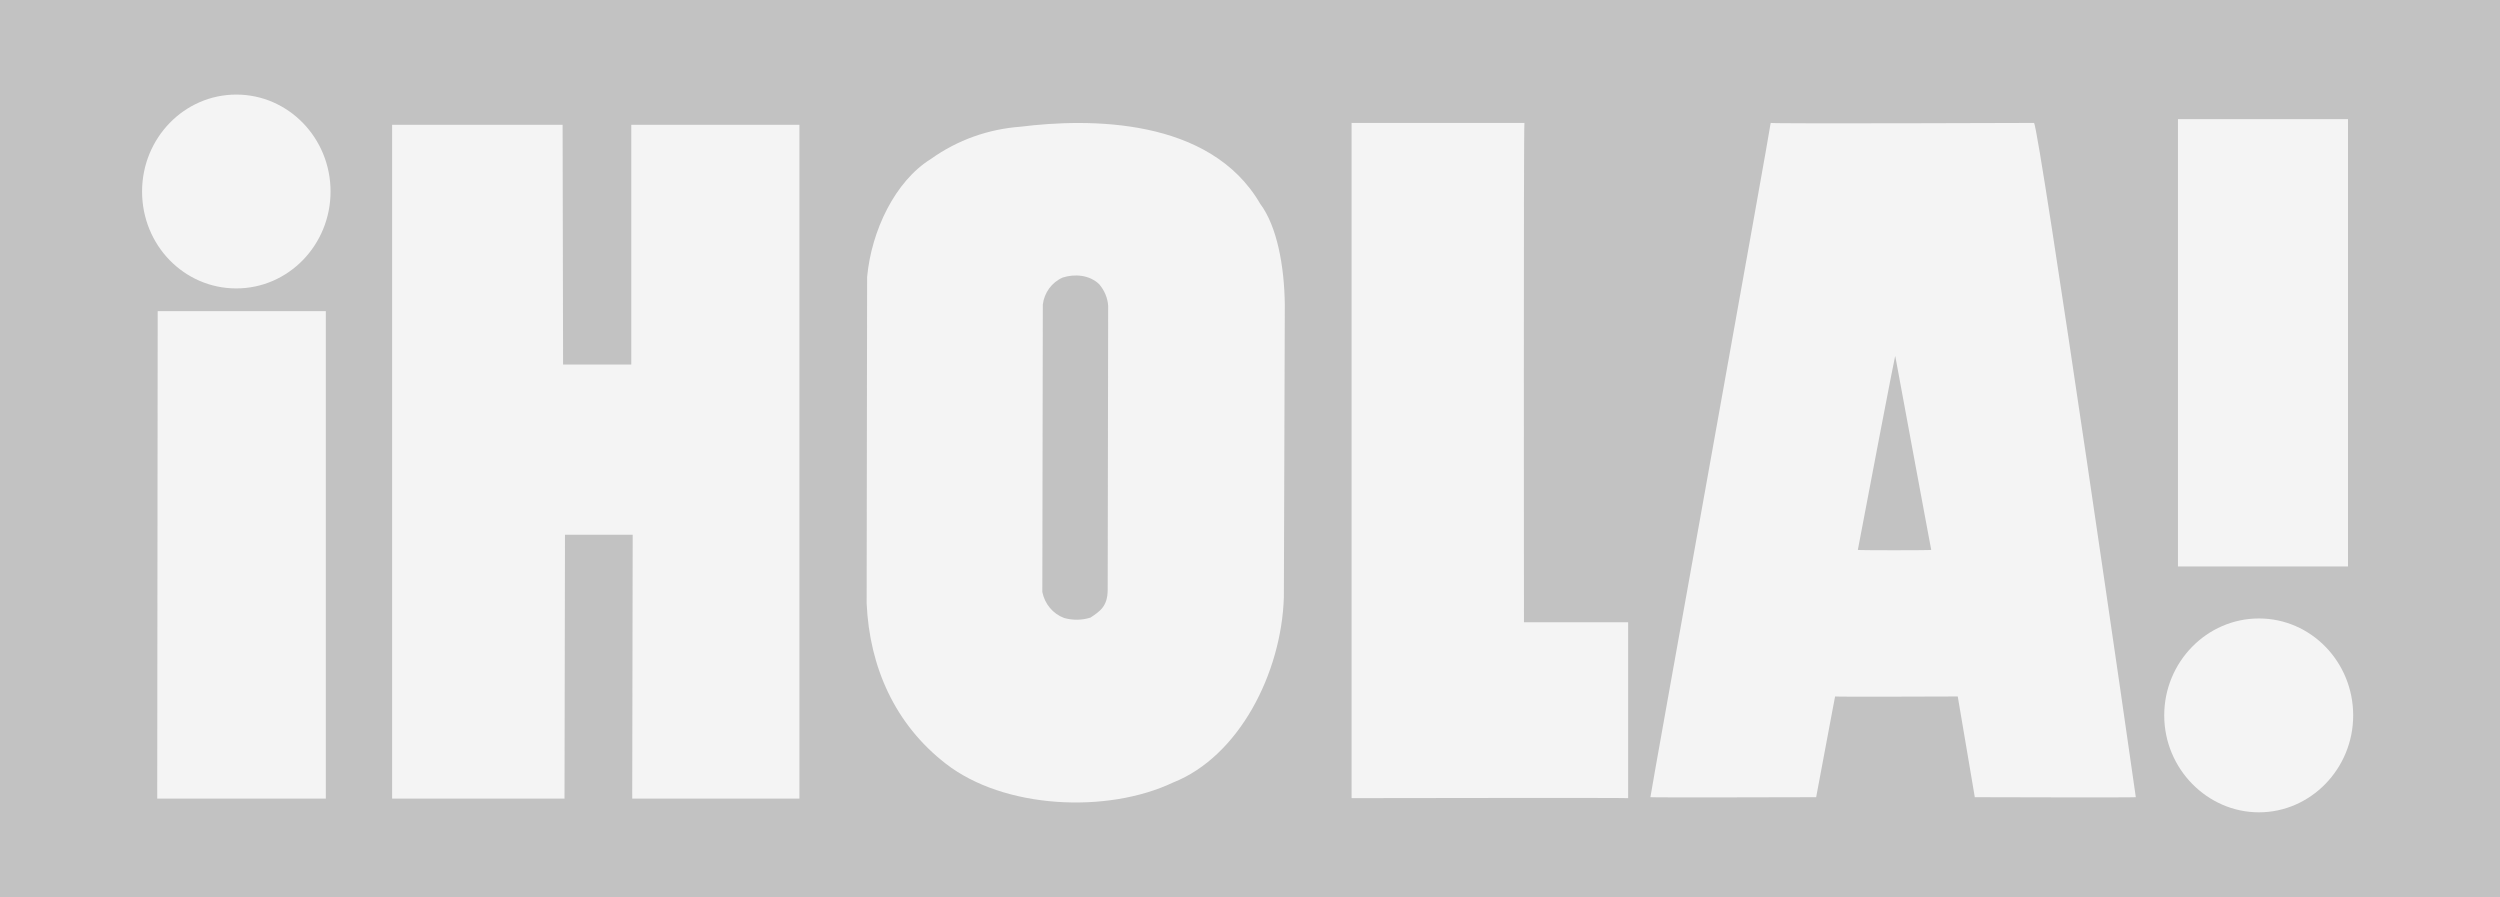
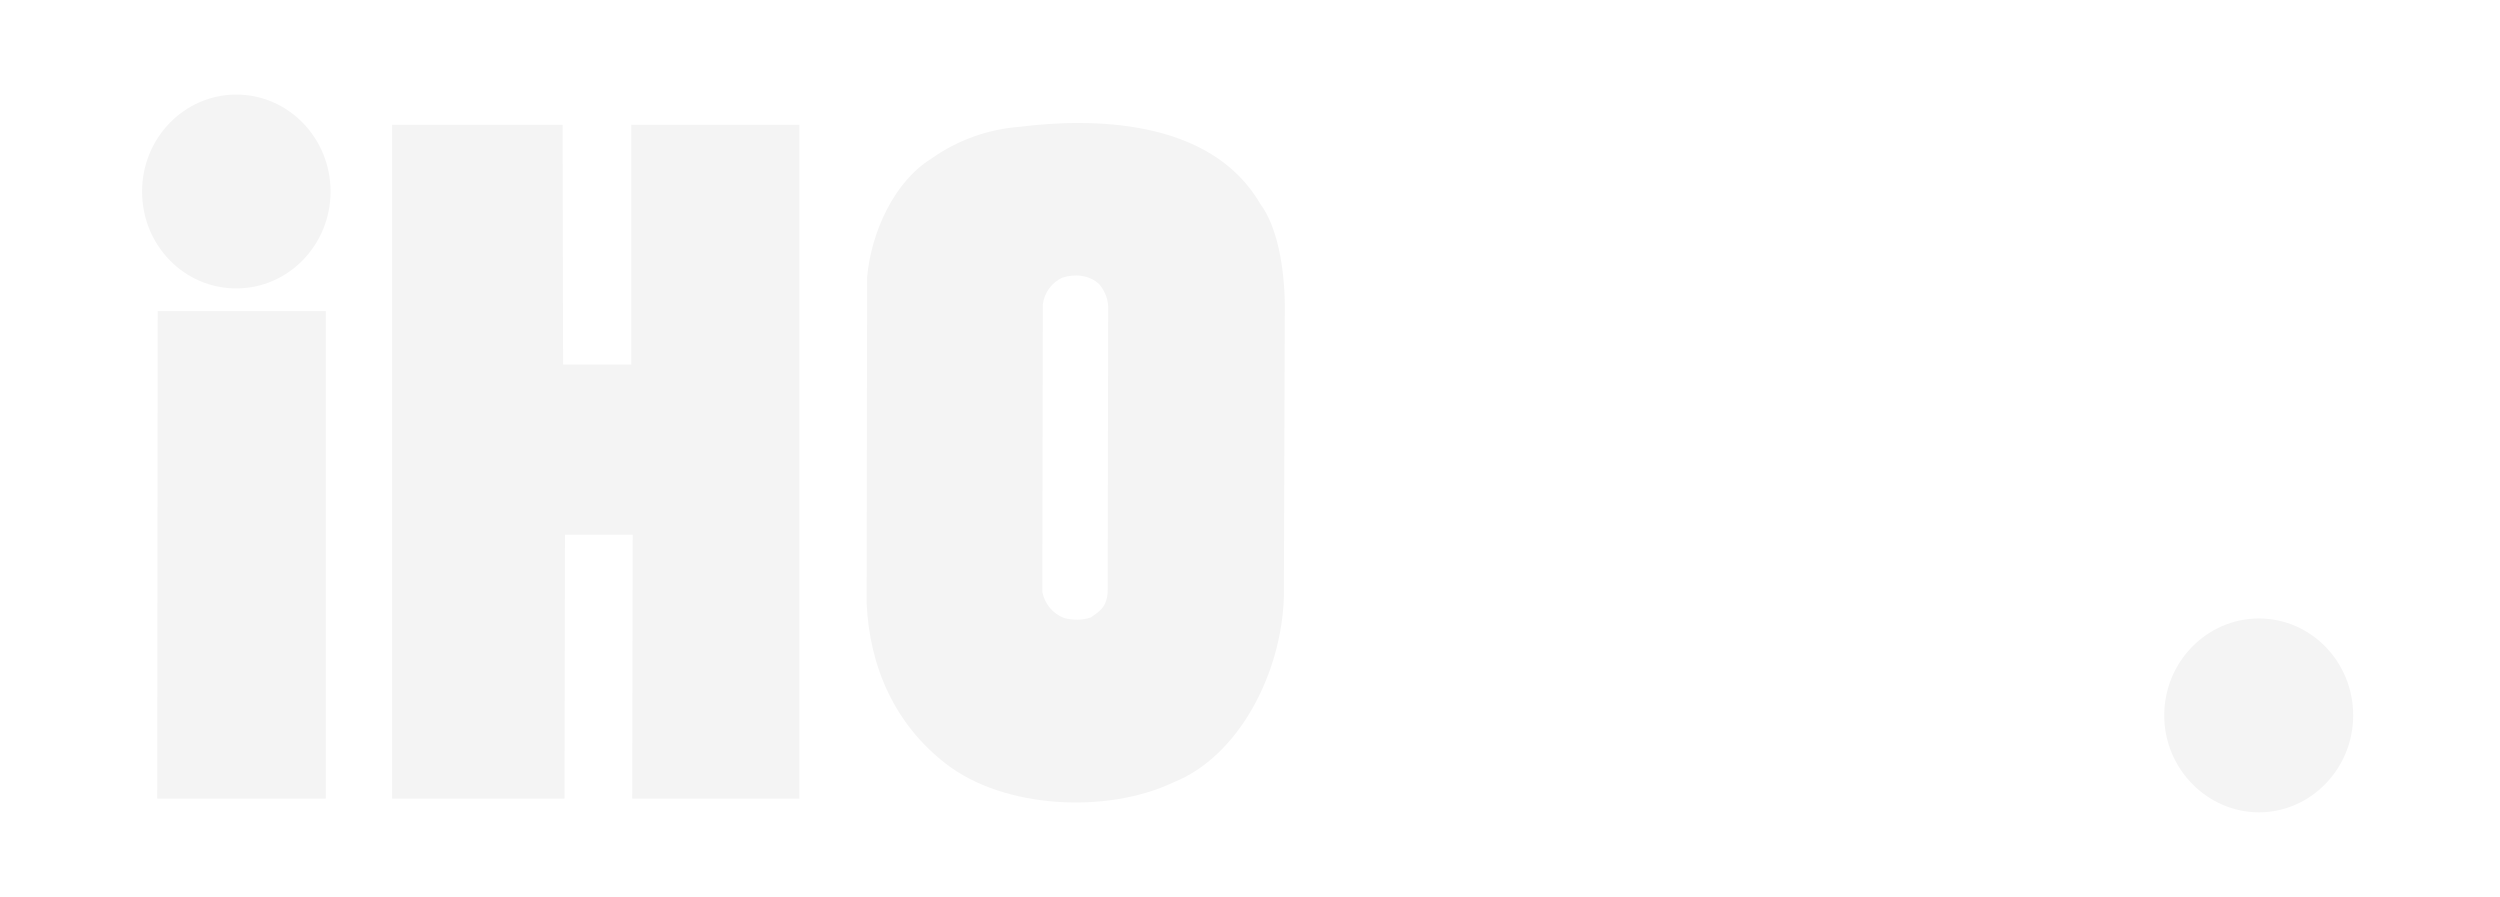
<svg xmlns="http://www.w3.org/2000/svg" width="117" height="42" viewBox="0 0 117 42" fill="none">
-   <path d="M117 0H0V42H117V0Z" fill="#C2C2C2" />
  <path d="M101.286 33.48C101.286 30.98 103.281 28.944 105.719 28.944C108.157 28.944 110.129 30.98 110.129 33.48C110.129 35.981 108.135 38.017 105.719 38.017C103.303 38.017 101.286 35.981 101.286 33.48Z" fill="#F4F4F4" />
  <path d="M6.649 8.962C6.649 6.462 8.622 4.426 11.059 4.426C13.497 4.426 15.47 6.462 15.47 8.962C15.47 11.463 13.497 13.498 11.059 13.498C8.622 13.498 6.649 11.485 6.649 8.962Z" fill="#F4F4F4" />
-   <path d="M109.886 26.51H101.929V5.576H109.886V26.51Z" fill="#F4F4F4" />
  <path d="M51.441 13.299C50.976 12.857 50.288 12.812 49.734 12.989C49.225 13.211 48.87 13.698 48.804 14.251L48.781 27.705C48.892 28.258 49.269 28.723 49.801 28.922C50.2 29.033 50.643 29.033 51.042 28.9C51.463 28.612 51.84 28.391 51.84 27.594L51.862 14.317C51.84 13.941 51.685 13.587 51.441 13.299ZM58.977 9.537C59.774 10.6 60.107 12.48 60.129 14.251L60.085 27.948C59.974 31.511 57.979 35.406 54.898 36.623C51.818 38.083 46.986 37.862 44.26 35.738C41.889 33.901 40.692 31.223 40.559 28.236L40.581 12.967C40.78 10.799 41.889 8.475 43.573 7.435C44.814 6.55 46.255 6.041 47.762 5.93C50.953 5.532 56.627 5.488 58.977 9.537Z" fill="#F4F4F4" />
-   <path d="M90.382 25.735C90.382 25.758 88.698 16.685 88.698 16.663C88.698 16.641 88.698 16.508 86.947 25.735C86.924 25.758 90.36 25.758 90.382 25.735ZM95.191 5.753C95.413 5.82 99.956 37.22 99.956 37.309C99.89 37.331 92.421 37.309 92.421 37.309L91.623 32.595C91.623 32.595 85.883 32.617 85.883 32.595C85.883 32.573 84.996 37.309 84.996 37.309C84.93 37.309 77.261 37.331 77.239 37.309C77.217 37.287 82.891 5.798 82.868 5.753C82.891 5.798 95.191 5.753 95.191 5.753Z" fill="#F4F4F4" />
-   <path d="M71.322 29.121H76.197V37.353C76.175 37.331 63.254 37.353 63.254 37.353V5.753H71.344C71.299 5.753 71.322 29.165 71.322 29.121Z" fill="#F4F4F4" />
  <path d="M26.352 17.061H29.544V5.842H37.412V37.375H29.588L29.61 25.027H26.441L26.419 37.375H18.351V5.842H26.33L26.352 17.061Z" fill="#F4F4F4" />
  <path d="M15.248 37.375H7.358L7.38 14.561H15.248V37.375Z" fill="#F4F4F4" />
</svg>